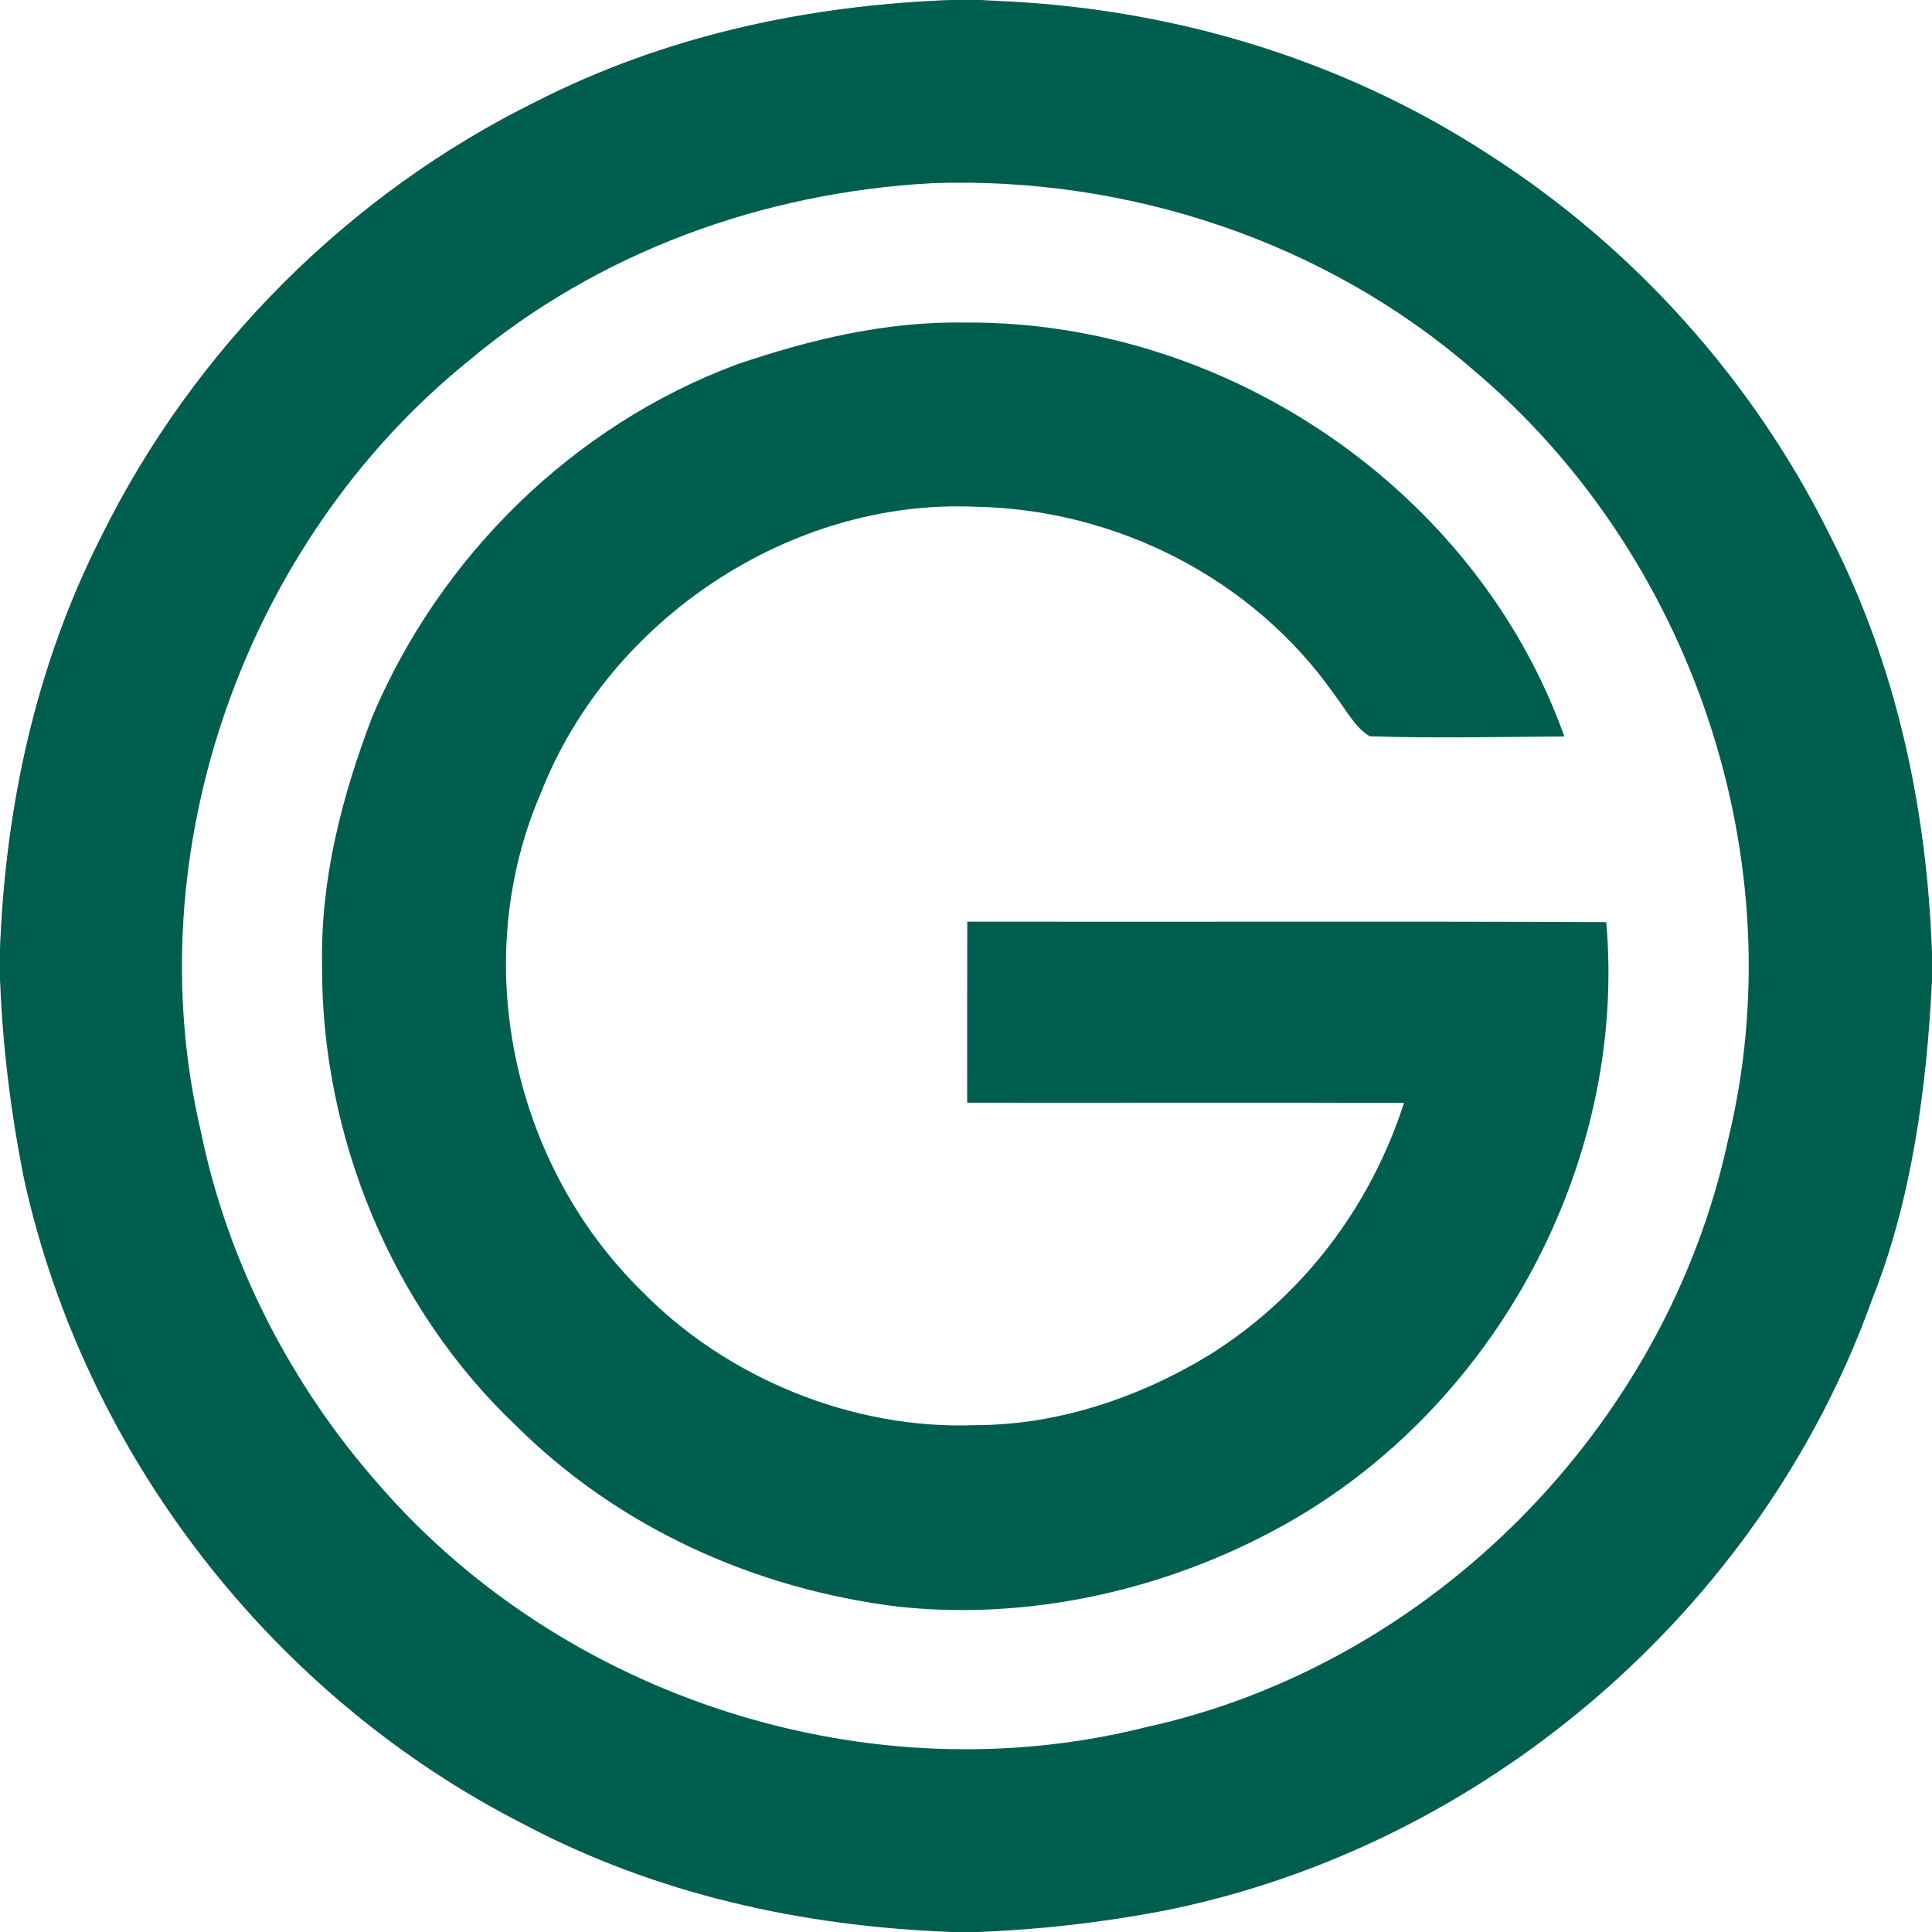
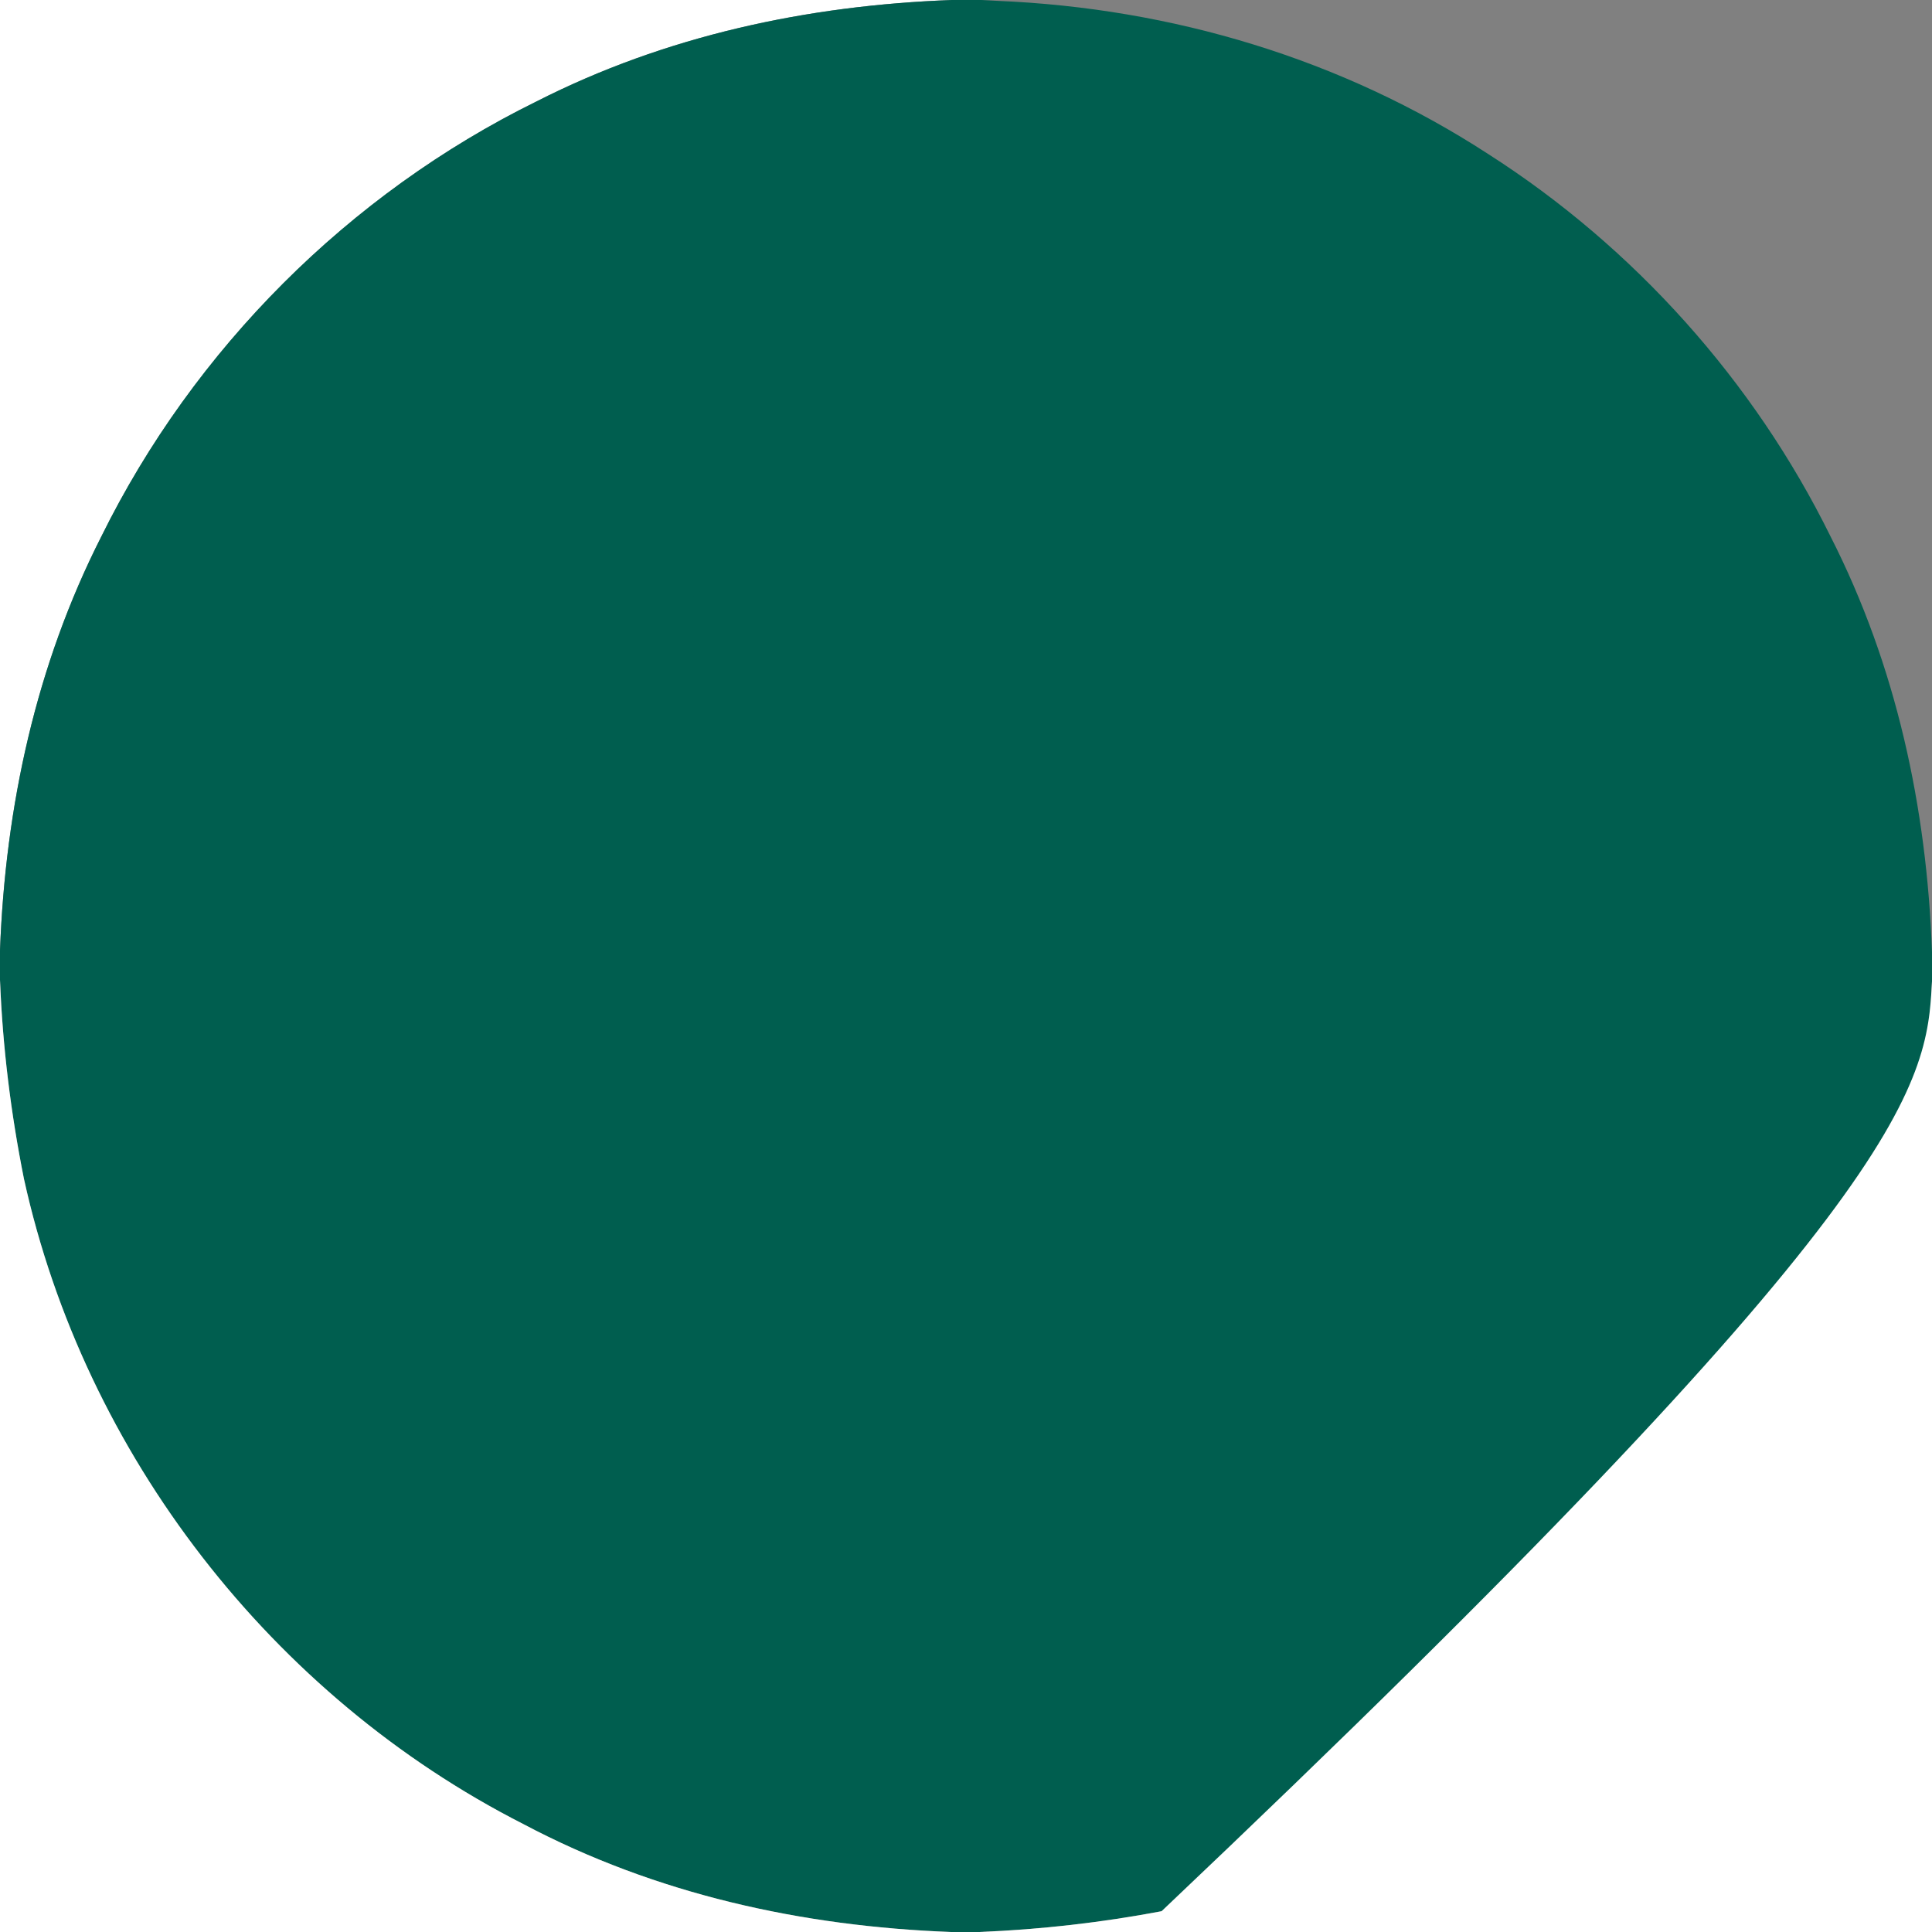
<svg xmlns="http://www.w3.org/2000/svg" version="1.1" viewBox="0 0 200 200" width="200.0pt" height="200.0pt">
  <rect x="0" y="0" width="200" height="200" fill="#808080" stroke="none" />
  <path d="M 0.00 0.00 L 98.55 0.00 C 83.59 0.55 68.91 3.69 55.52 10.51 C 36.12 20.06 20.07 36.13 10.50 55.52 C 3.72 68.86 0.56 83.47 0.00 98.38 L 0.00 0.00 Z" fill="#ffffff" />
  <path d="M 98.55 0.00 L 101.60 0.00 L 102.57 0.05 L 103.31 0.09 C 121.34 0.85 138.90 6.09 154.05 15.94 C 169.15 25.59 181.57 39.45 189.49 55.52 C 196.31 68.91 199.46 83.59 200.00 98.55 L 200.00 101.60 C 199.45 112.63 197.91 124.24 193.79 134.55 C 182.33 166.57 153.60 191.29 120.24 197.85 C 113.99 199.03 107.74 199.74 101.38 200.00 L 98.45 200.00 C 83.01 199.42 67.89 196.09 54.18 188.83 C 28.16 175.59 8.75 150.56 2.48 122.04 C 1.12 115.24 0.27 108.38 0.00 101.45 L 0.00 98.38 C 0.56 83.47 3.72 68.86 10.50 55.52 C 20.07 36.13 36.12 20.06 55.52 10.51 C 68.91 3.69 83.59 0.55 98.55 0.00 Z" fill="#005e4f" />
-   <path d="M 101.60 0.00 L 200.00 0.00 L 200.00 98.55 C 199.46 83.59 196.31 68.91 189.49 55.52 C 181.57 39.45 169.15 25.59 154.05 15.94 C 138.90 6.09 121.34 0.85 103.31 0.09 L 102.57 0.05 L 101.60 0.00 Z" fill="#ffffff" />
-   <path d="M 96.53 18.96 C 116.82 18.26 137.22 24.99 152.59 38.36 C 175.22 57.46 185.93 89.19 178.88 118.04 C 172.49 147.70 148.22 172.34 118.53 178.82 C 90.04 185.95 58.49 175.87 39.25 153.73 C 30.15 143.43 23.57 130.69 20.81 117.20 C 13.96 88.19 25.35 56.12 48.44 37.41 C 61.95 26.06 78.98 19.92 96.53 18.96 Z" fill="#ffffff" />
  <path d="M 100.00 33.39 C 126.96 33.22 152.84 50.74 161.94 76.24 C 155.23 76.28 148.49 76.44 141.79 76.22 C 140.22 75.29 139.25 73.32 138.14 71.91 C 129.74 59.91 115.57 52.72 101.00 52.46 C 81.80 51.59 63.05 64.17 56.04 81.97 C 48.48 99.32 52.97 120.41 66.39 133.61 C 75.21 142.68 88.34 148.04 101.00 147.53 C 109.54 147.52 117.98 144.66 125.23 140.24 C 134.84 134.22 141.87 124.95 145.34 114.17 C 130.27 114.12 115.19 114.17 100.12 114.15 C 100.12 107.90 100.11 101.66 100.13 95.41 C 122.18 95.45 144.23 95.36 166.28 95.46 C 168.46 120.44 154.76 145.72 132.89 157.88 C 120.89 164.56 106.68 167.80 92.98 166.32 C 78.15 164.50 64.05 158.16 53.42 147.58 C 40.57 135.41 33.27 117.64 33.34 100.00 C 33.16 91.04 35.36 82.57 38.51 74.26 C 45.54 57.60 59.30 44.05 76.29 37.72 C 83.99 35.10 91.82 33.24 100.00 33.39 Z" fill="#005e4f" />
  <path d="M 0.00 101.45 C 0.27 108.38 1.12 115.24 2.48 122.04 C 8.75 150.56 28.16 175.59 54.18 188.83 C 67.89 196.09 83.01 199.42 98.45 200.00 L 0.00 200.00 L 0.00 101.45 Z" fill="#ffffff" />
-   <path d="M 200.00 101.60 L 200.00 200.00 L 101.38 200.00 C 107.74 199.74 113.99 199.03 120.24 197.85 C 153.60 191.29 182.33 166.57 193.79 134.55 C 197.91 124.24 199.45 112.63 200.00 101.60 Z" fill="#ffffff" />
+   <path d="M 200.00 101.60 L 200.00 200.00 L 101.38 200.00 C 107.74 199.74 113.99 199.03 120.24 197.85 C 197.91 124.24 199.45 112.63 200.00 101.60 Z" fill="#ffffff" />
</svg>